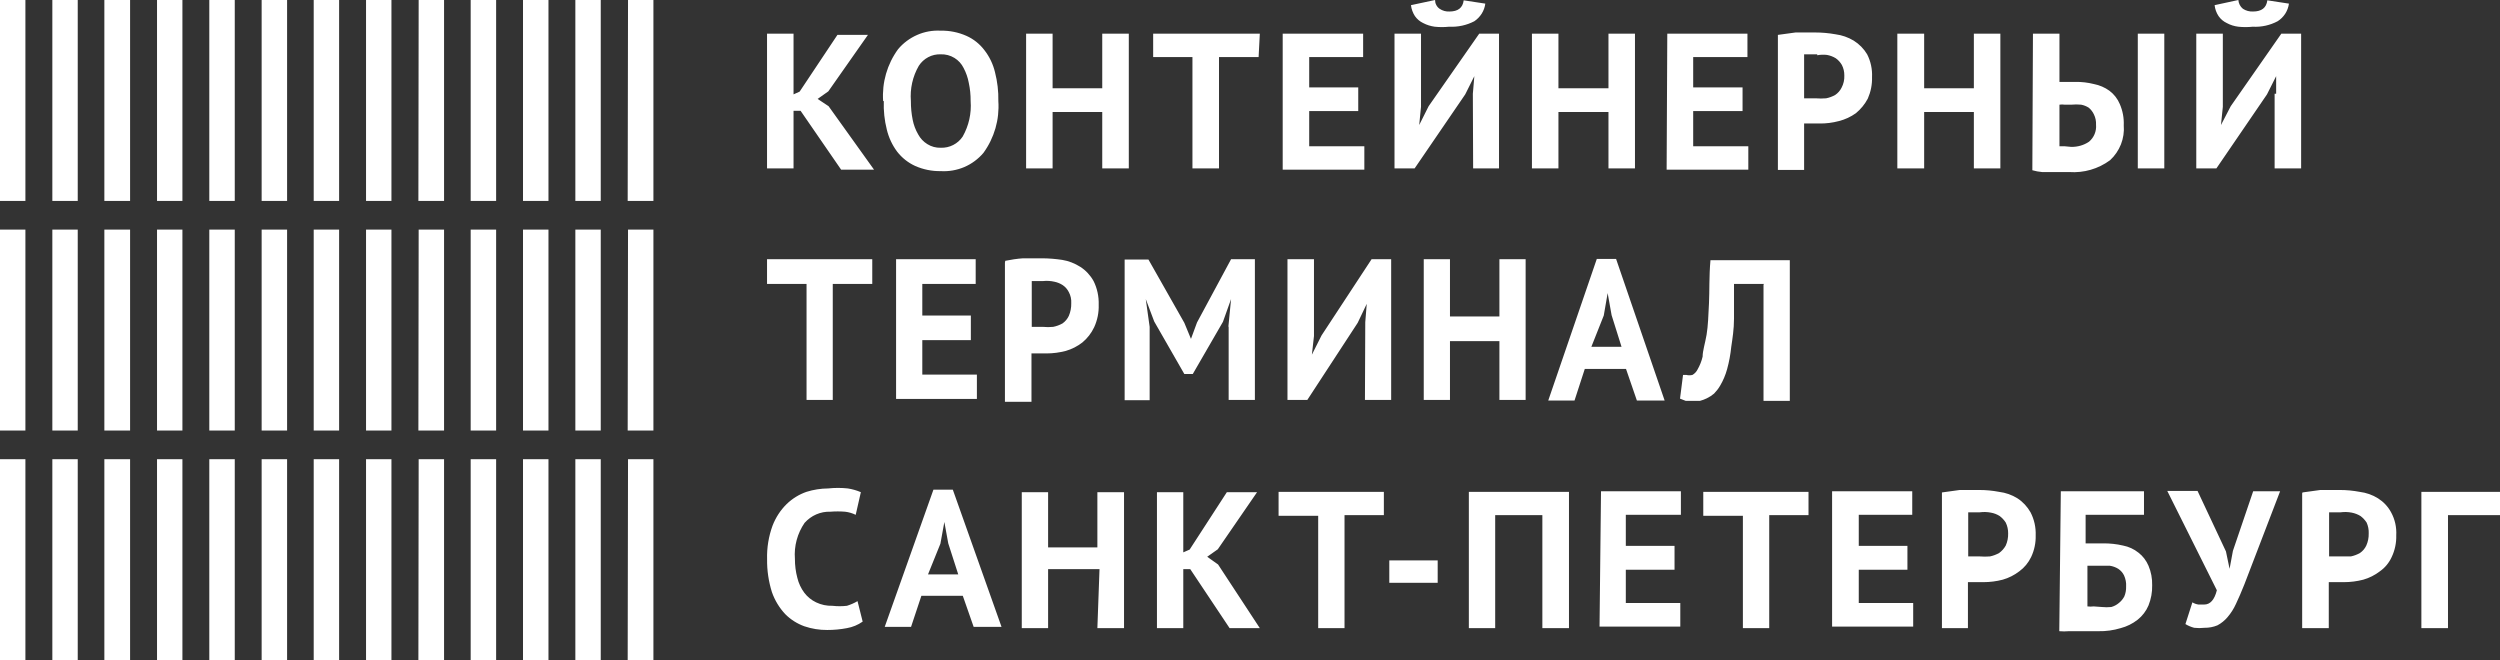
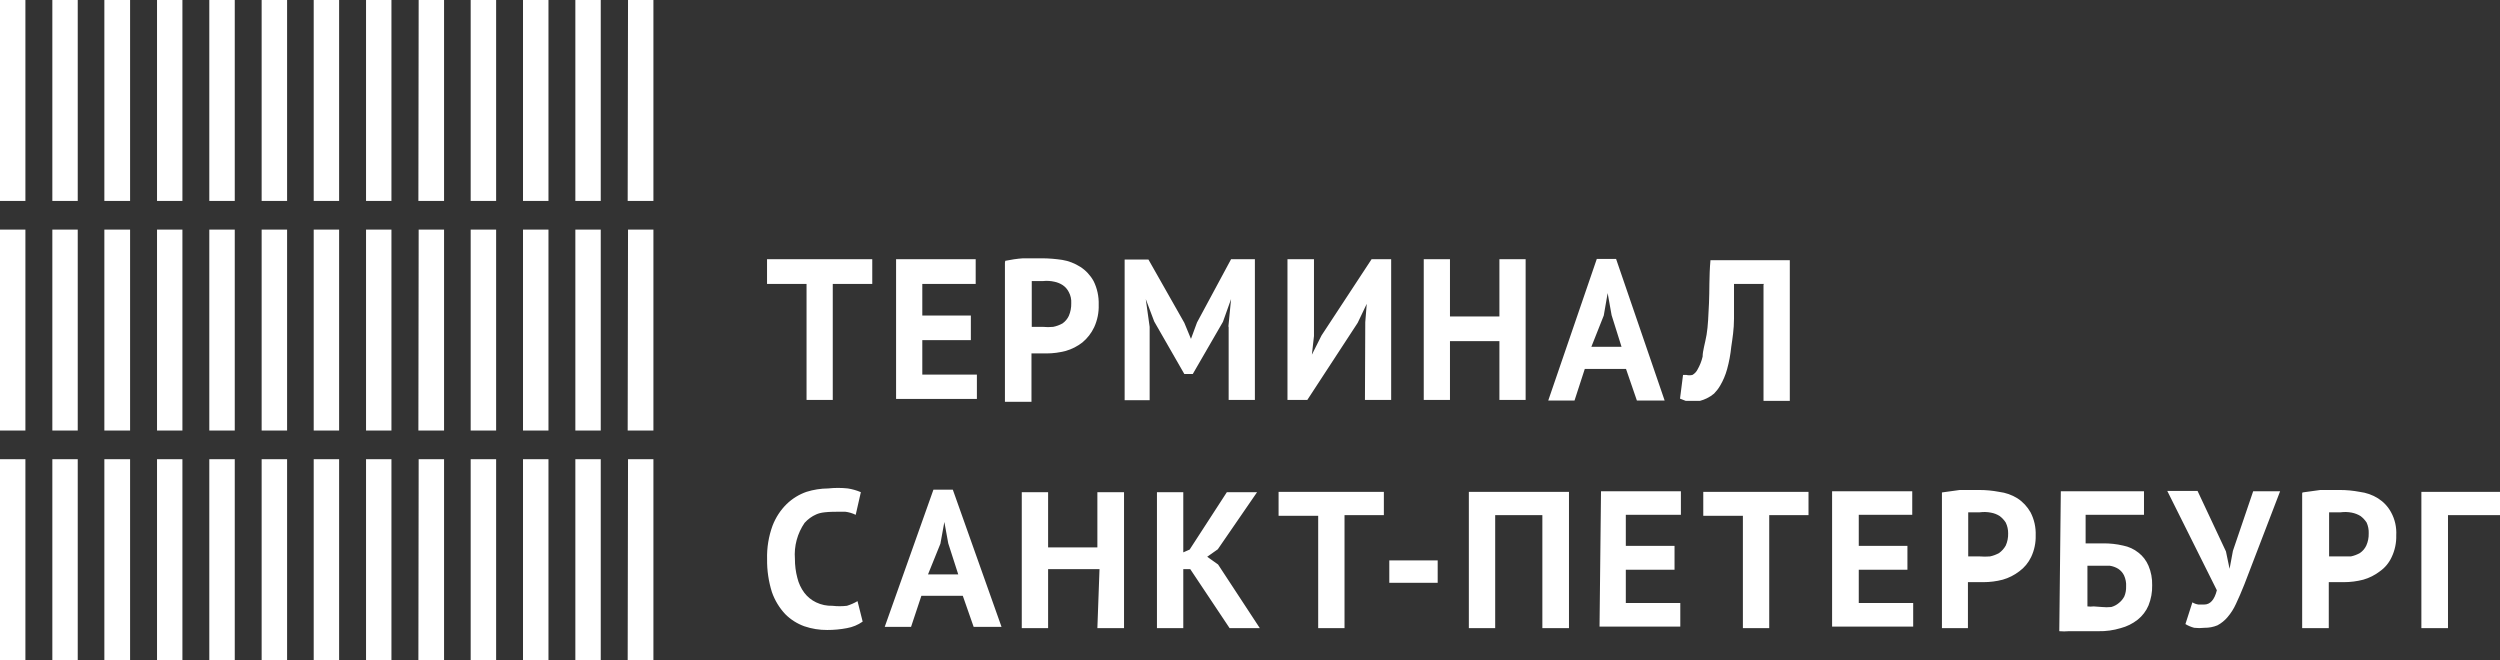
<svg xmlns="http://www.w3.org/2000/svg" width="178px" height="47px" viewBox="0 0 178 47" version="1.1">
  <rect x="0" y="0" width="178" height="47" fill="#333333" stroke="none" />
  <g id="surface1">
-     <path style=" stroke:none;fill-rule:evenodd;fill:rgb(100%,100%,100%);fill-opacity:1;" d="M 57 7.887 L 56.5 7.887 L 56.5 11.988 L 54.613 11.988 L 54.613 2.398 L 56.5 2.398 L 56.5 6.719 L 56.934 6.523 L 59.625 2.484 L 61.797 2.484 L 58.977 6.504 L 58.215 7.043 L 58.996 7.562 L 62.23 12.078 L 59.887 12.078 Z M 162.062 6.676 L 162.062 5.422 L 161.41 6.719 L 157.809 11.988 L 156.375 11.988 L 156.375 2.398 L 158.266 2.398 L 158.266 7.605 L 158.133 8.902 L 158.828 7.562 L 162.43 2.398 L 163.84 2.398 L 163.84 11.988 L 161.953 11.988 L 161.953 6.676 Z M 159.371 0 C 159.379 0.121 159.414 0.238 159.469 0.348 C 159.523 0.453 159.602 0.551 159.695 0.625 C 159.91 0.766 160.16 0.832 160.414 0.82 C 161.02 0.82 161.367 0.562 161.434 0.023 L 162.973 0.258 C 162.938 0.512 162.848 0.758 162.711 0.973 C 162.57 1.191 162.387 1.375 162.168 1.512 C 161.625 1.801 161.008 1.938 160.391 1.902 C 160.051 1.938 159.711 1.938 159.371 1.902 C 159.082 1.867 158.801 1.781 158.547 1.641 C 158.309 1.531 158.109 1.359 157.961 1.145 C 157.805 0.91 157.711 0.645 157.68 0.367 Z M 144.746 2.398 L 146.633 2.398 L 146.633 5.832 L 147.762 5.832 C 148.207 5.824 148.652 5.875 149.086 5.984 C 149.484 6.062 149.863 6.223 150.191 6.461 C 150.52 6.707 150.773 7.035 150.93 7.41 C 151.137 7.887 151.234 8.402 151.211 8.922 C 151.25 9.383 151.18 9.844 151.012 10.277 C 150.84 10.707 150.578 11.094 150.238 11.406 C 149.398 12.027 148.367 12.324 147.328 12.25 L 145.398 12.25 C 145.164 12.23 144.93 12.188 144.703 12.121 Z M 147.457 10.457 C 147.914 10.469 148.363 10.344 148.738 10.09 C 148.914 9.941 149.051 9.754 149.137 9.543 C 149.223 9.332 149.258 9.105 149.238 8.879 C 149.25 8.625 149.199 8.371 149.086 8.145 C 149 7.961 148.875 7.797 148.719 7.668 C 148.551 7.562 148.367 7.488 148.176 7.453 C 147.945 7.43 147.711 7.43 147.48 7.453 L 147.004 7.453 C 146.883 7.434 146.758 7.434 146.633 7.453 L 146.633 10.414 L 147.004 10.414 Z M 152.211 2.398 L 154.098 2.398 L 154.098 11.988 L 152.211 11.988 Z M 140.539 7.973 L 137 7.973 L 137 11.988 L 135.09 11.988 L 135.09 2.398 L 137 2.398 L 137 6.285 L 140.539 6.285 L 140.539 2.398 L 142.426 2.398 L 142.426 11.988 L 140.539 11.988 Z M 126.586 2.484 L 127.844 2.312 L 129.234 2.312 C 129.719 2.312 130.207 2.355 130.688 2.441 C 131.148 2.5 131.59 2.656 131.988 2.895 C 132.379 3.141 132.707 3.473 132.941 3.867 C 133.195 4.367 133.316 4.926 133.289 5.488 C 133.305 6.016 133.199 6.539 132.988 7.02 C 132.777 7.422 132.488 7.773 132.141 8.059 C 131.777 8.32 131.363 8.512 130.926 8.621 C 130.473 8.742 130.004 8.801 129.535 8.793 L 128.453 8.793 L 128.453 12.098 L 126.586 12.098 Z M 129.387 3.867 L 128.453 3.867 L 128.453 7 L 129.277 7 C 129.523 7.02 129.77 7.02 130.016 7 C 130.242 6.957 130.461 6.875 130.664 6.762 C 130.859 6.633 131.016 6.453 131.121 6.242 C 131.262 5.977 131.328 5.68 131.316 5.379 C 131.32 5.117 131.262 4.859 131.141 4.625 C 131.031 4.438 130.887 4.273 130.707 4.148 C 130.516 4.031 130.301 3.949 130.078 3.91 C 129.848 3.883 129.613 3.891 129.387 3.934 Z M 118.711 2.398 L 124.418 2.398 L 124.418 4.062 L 120.555 4.062 L 120.555 6.223 L 124.07 6.223 L 124.07 7.906 L 120.555 7.906 L 120.555 10.414 L 124.48 10.414 L 124.48 12.078 L 118.664 12.078 Z M 114.523 7.973 L 110.961 7.973 L 110.961 11.988 L 109.074 11.988 L 109.074 2.398 L 110.961 2.398 L 110.961 6.285 L 114.523 6.285 L 114.523 2.398 L 116.41 2.398 L 116.41 11.988 L 114.523 11.988 Z M 104.867 6.676 L 104.973 5.422 L 104.324 6.719 L 100.723 11.988 L 99.289 11.988 L 99.289 2.398 L 101.176 2.398 L 101.176 7.605 L 101.047 8.902 L 101.719 7.562 L 105.32 2.398 L 106.73 2.398 L 106.73 11.988 L 104.887 11.988 Z M 102.176 0 C 102.176 0.121 102.203 0.246 102.262 0.352 C 102.316 0.461 102.398 0.555 102.5 0.625 C 102.707 0.766 102.949 0.832 103.195 0.82 C 103.805 0.82 104.148 0.562 104.215 0.023 L 105.754 0.258 C 105.723 0.512 105.633 0.754 105.5 0.969 C 105.363 1.184 105.184 1.371 104.973 1.512 C 104.418 1.801 103.797 1.934 103.176 1.902 C 102.836 1.938 102.492 1.938 102.152 1.902 C 101.867 1.863 101.586 1.777 101.328 1.641 C 101.094 1.531 100.891 1.359 100.742 1.145 C 100.59 0.91 100.492 0.645 100.461 0.367 Z M 91.328 2.398 L 97.055 2.398 L 97.055 4.062 L 93.215 4.062 L 93.215 6.223 L 96.707 6.223 L 96.707 7.906 L 93.215 7.906 L 93.215 10.414 L 97.141 10.414 L 97.141 12.078 L 91.328 12.078 Z M 89.613 4.062 L 86.793 4.062 L 86.793 11.988 L 84.902 11.988 L 84.902 4.062 L 82.105 4.062 L 82.105 2.398 L 89.699 2.398 Z M 78.48 7.973 L 74.945 7.973 L 74.945 11.988 L 73.059 11.988 L 73.059 2.398 L 74.945 2.398 L 74.945 6.285 L 78.48 6.285 L 78.48 2.398 L 80.371 2.398 L 80.371 11.988 L 78.48 11.988 Z M 62.879 7.195 C 62.789 5.875 63.164 4.57 63.945 3.5 C 64.312 3.062 64.781 2.715 65.309 2.484 C 65.832 2.254 66.406 2.152 66.98 2.184 C 67.609 2.172 68.23 2.297 68.805 2.551 C 69.309 2.773 69.75 3.125 70.086 3.566 C 70.449 4.031 70.707 4.566 70.844 5.141 C 71.016 5.812 71.098 6.504 71.082 7.195 C 71.172 8.512 70.797 9.816 70.02 10.887 C 69.648 11.324 69.184 11.668 68.656 11.895 C 68.129 12.117 67.555 12.219 66.98 12.184 C 66.355 12.195 65.734 12.07 65.16 11.816 C 64.656 11.586 64.219 11.238 63.879 10.801 C 63.527 10.332 63.277 9.793 63.141 9.227 C 62.973 8.562 62.902 7.879 62.926 7.195 Z M 64.855 7.195 C 64.852 7.645 64.895 8.094 64.984 8.535 C 65.055 8.898 65.188 9.25 65.375 9.57 C 65.527 9.855 65.754 10.094 66.027 10.262 C 66.312 10.441 66.645 10.531 66.98 10.52 C 67.289 10.531 67.594 10.465 67.867 10.324 C 68.141 10.184 68.375 9.977 68.543 9.723 C 68.98 8.953 69.176 8.074 69.109 7.195 C 69.113 6.758 69.07 6.324 68.977 5.898 C 68.91 5.527 68.785 5.172 68.609 4.84 C 68.465 4.547 68.238 4.297 67.957 4.125 C 67.664 3.945 67.324 3.855 66.98 3.867 C 66.672 3.855 66.363 3.926 66.09 4.07 C 65.816 4.215 65.586 4.426 65.418 4.688 C 64.98 5.445 64.785 6.32 64.855 7.195 " />
    <path style=" stroke:none;fill-rule:evenodd;fill:rgb(100%,100%,100%);fill-opacity:1;" d="M 62.105 20.215 L 59.293 20.215 L 59.293 28.473 L 57.426 28.473 L 57.426 20.215 L 54.613 20.215 L 54.613 18.457 L 62.105 18.457 Z M 125.605 20.215 L 123.461 20.215 C 123.461 21.113 123.461 21.945 123.461 22.691 C 123.461 23.434 123.352 24.109 123.266 24.691 C 123.211 25.234 123.113 25.77 122.969 26.289 C 122.855 26.703 122.688 27.098 122.473 27.461 C 122.352 27.668 122.207 27.855 122.043 28.023 C 121.887 28.156 121.711 28.27 121.527 28.359 C 121.371 28.438 121.203 28.496 121.035 28.543 L 120.027 28.543 L 119.617 28.383 L 119.832 26.695 L 120.07 26.695 C 120.211 26.73 120.355 26.73 120.5 26.695 C 120.652 26.609 120.781 26.477 120.863 26.312 C 121.027 26.027 121.152 25.715 121.227 25.391 C 121.227 24.984 121.398 24.469 121.508 23.836 C 121.613 23.207 121.637 22.465 121.68 21.586 C 121.723 20.711 121.68 19.695 121.785 18.527 L 127.434 18.527 L 127.434 28.543 L 125.562 28.543 L 125.562 20.258 Z M 115.773 26.27 L 112.836 26.27 L 112.105 28.52 L 110.234 28.52 L 113.691 18.438 L 115.066 18.438 L 118.523 28.52 L 116.547 28.52 Z M 113.305 24.691 L 115.453 24.691 L 114.746 22.441 L 114.465 20.867 L 114.188 22.465 Z M 106.758 24.289 L 103.238 24.289 L 103.238 28.473 L 101.371 28.473 L 101.371 18.457 L 103.238 18.457 L 103.238 22.531 L 106.758 22.531 L 106.758 18.457 L 108.625 18.457 L 108.625 28.473 L 106.758 28.473 Z M 97.207 22.938 L 97.312 21.633 L 96.668 22.984 L 93.082 28.473 L 91.668 28.473 L 91.668 18.457 L 93.555 18.457 L 93.555 23.926 L 93.406 25.254 L 94.094 23.883 L 97.656 18.457 L 99.051 18.457 L 99.051 28.473 L 97.184 28.473 Z M 87.457 23.297 L 87.652 21.293 L 87.074 22.914 L 84.926 26.629 L 84.324 26.629 L 82.18 22.891 L 81.578 21.293 L 81.855 23.273 L 81.855 28.496 L 80.074 28.496 L 80.074 18.48 L 81.77 18.48 L 84.324 22.984 L 84.797 24.129 L 85.227 22.961 L 87.652 18.457 L 89.348 18.457 L 89.348 28.473 L 87.48 28.473 L 87.48 23.23 Z M 71.574 18.57 C 71.992 18.484 72.414 18.422 72.84 18.391 C 73.289 18.391 73.742 18.391 74.215 18.391 C 74.688 18.395 75.16 18.434 75.629 18.504 C 76.086 18.578 76.523 18.75 76.918 19 C 77.309 19.25 77.633 19.598 77.863 20.012 C 78.121 20.531 78.246 21.113 78.227 21.699 C 78.246 22.25 78.133 22.801 77.906 23.297 C 77.707 23.719 77.422 24.086 77.07 24.379 C 76.715 24.656 76.312 24.863 75.887 24.984 C 75.438 25.102 74.977 25.164 74.516 25.164 L 73.441 25.164 L 73.441 28.609 L 71.551 28.609 L 71.551 18.707 Z M 74.363 20.012 L 73.461 20.012 L 73.461 23.273 L 74.258 23.273 C 74.5 23.297 74.742 23.297 74.984 23.273 C 75.219 23.227 75.441 23.145 75.652 23.027 C 75.844 22.891 76 22.707 76.102 22.488 C 76.223 22.203 76.281 21.898 76.273 21.586 C 76.289 21.312 76.23 21.039 76.102 20.801 C 76 20.598 75.855 20.43 75.672 20.305 C 75.488 20.184 75.285 20.102 75.074 20.059 C 74.805 19.996 74.527 19.984 74.258 20.012 Z M 63.801 18.457 L 69.469 18.457 L 69.469 20.215 L 65.668 20.215 L 65.668 22.465 L 69.125 22.465 L 69.125 24.219 L 65.668 24.219 L 65.668 26.672 L 69.555 26.672 L 69.555 28.406 L 63.801 28.406 Z M 63.801 18.457 " />
-     <path style=" stroke:none;fill-rule:evenodd;fill:rgb(100%,100%,100%);fill-opacity:1;" d="M 61.422 44.258 C 61.086 44.496 60.703 44.652 60.301 44.723 C 59.84 44.812 59.371 44.855 58.902 44.855 C 58.348 44.859 57.793 44.77 57.266 44.59 C 56.758 44.406 56.293 44.113 55.91 43.727 C 55.488 43.277 55.164 42.742 54.961 42.16 C 54.723 41.402 54.605 40.609 54.617 39.816 C 54.594 39 54.727 38.191 55.004 37.43 C 55.23 36.844 55.574 36.316 56.016 35.883 C 56.418 35.496 56.895 35.203 57.418 35.02 C 57.918 34.863 58.441 34.781 58.969 34.777 C 59.434 34.727 59.902 34.727 60.367 34.777 C 60.684 34.828 60.996 34.914 61.293 35.043 L 60.926 36.656 C 60.688 36.539 60.434 36.465 60.172 36.434 C 59.82 36.406 59.469 36.406 59.117 36.434 C 58.773 36.422 58.434 36.488 58.117 36.625 C 57.801 36.762 57.52 36.969 57.285 37.23 C 56.773 37.977 56.527 38.883 56.598 39.793 C 56.598 40.25 56.652 40.703 56.77 41.141 C 56.863 41.527 57.031 41.887 57.266 42.203 C 57.488 42.496 57.777 42.73 58.105 42.887 C 58.469 43.062 58.867 43.145 59.27 43.133 C 59.613 43.172 59.957 43.172 60.301 43.133 C 60.566 43.051 60.82 42.941 61.055 42.801 Z M 178 36.676 L 174.297 36.676 L 174.297 44.723 L 172.402 44.723 L 172.402 35.02 L 178 35.02 Z M 163.938 35.062 L 165.207 34.887 C 165.66 34.887 166.133 34.887 166.586 34.887 C 167.062 34.887 167.539 34.93 168.008 35.02 C 168.473 35.078 168.922 35.234 169.32 35.484 C 169.707 35.73 170.027 36.07 170.246 36.477 C 170.52 36.977 170.645 37.543 170.613 38.113 C 170.629 38.648 170.516 39.18 170.289 39.66 C 170.102 40.07 169.812 40.422 169.449 40.676 C 169.094 40.949 168.691 41.152 168.266 41.273 C 167.812 41.391 167.352 41.449 166.887 41.449 L 165.809 41.449 L 165.809 44.723 L 163.914 44.723 L 163.914 35.129 Z M 166.758 36.477 L 165.832 36.477 L 165.832 39.617 L 167.383 39.617 C 167.609 39.57 167.828 39.488 168.027 39.375 C 168.223 39.242 168.379 39.059 168.48 38.844 C 168.602 38.574 168.66 38.277 168.652 37.98 C 168.664 37.715 168.613 37.449 168.504 37.207 C 168.387 37.027 168.242 36.871 168.07 36.742 C 167.879 36.625 167.668 36.543 167.445 36.5 C 167.184 36.449 166.914 36.441 166.648 36.477 Z M 158.488 39.262 L 158.746 40.5 L 158.984 39.219 L 160.426 34.977 L 162.344 34.977 L 159.801 41.605 C 159.586 42.137 159.391 42.602 159.199 43 C 159.043 43.344 158.84 43.664 158.594 43.949 C 158.395 44.184 158.152 44.379 157.883 44.523 C 157.59 44.645 157.277 44.703 156.957 44.699 C 156.715 44.727 156.469 44.727 156.227 44.699 C 156.008 44.641 155.797 44.555 155.602 44.434 L 156.098 42.887 C 156.23 42.969 156.375 43.02 156.527 43.043 L 156.938 43.043 C 157.367 43.043 157.668 42.711 157.84 42.027 L 154.309 34.953 L 156.465 34.953 Z M 146.73 34.977 L 152.652 34.977 L 152.652 36.656 L 148.496 36.656 L 148.496 38.688 L 149.742 38.688 C 150.223 38.684 150.699 38.734 151.164 38.844 C 151.566 38.922 151.941 39.094 152.262 39.352 C 152.574 39.594 152.816 39.914 152.973 40.281 C 153.16 40.719 153.246 41.195 153.234 41.672 C 153.246 42.164 153.156 42.652 152.973 43.109 C 152.805 43.508 152.535 43.859 152.199 44.125 C 151.84 44.406 151.43 44.609 150.992 44.723 C 150.477 44.879 149.938 44.953 149.398 44.941 L 147.312 44.941 C 147.082 44.961 146.852 44.961 146.621 44.941 Z M 149.656 43.219 C 149.879 43.242 150.105 43.242 150.324 43.219 C 150.523 43.164 150.707 43.066 150.863 42.934 C 151.023 42.809 151.156 42.648 151.25 42.469 C 151.344 42.246 151.387 42.004 151.379 41.762 C 151.398 41.488 151.344 41.215 151.23 40.965 C 151.137 40.777 150.996 40.617 150.82 40.5 C 150.637 40.387 150.43 40.312 150.219 40.281 L 148.625 40.281 L 148.625 43.176 C 148.773 43.195 148.926 43.195 149.074 43.176 Z M 138.266 35.062 L 139.535 34.887 C 139.988 34.887 140.441 34.887 140.914 34.887 C 141.391 34.887 141.867 34.93 142.336 35.02 C 142.801 35.078 143.25 35.234 143.648 35.484 C 144.031 35.734 144.348 36.078 144.574 36.477 C 144.836 36.98 144.961 37.547 144.941 38.113 C 144.957 38.648 144.844 39.18 144.617 39.66 C 144.422 40.066 144.137 40.414 143.777 40.676 C 143.422 40.949 143.02 41.152 142.594 41.273 C 142.145 41.391 141.68 41.449 141.215 41.449 L 140.117 41.449 L 140.117 44.723 L 138.266 44.723 Z M 141.066 36.477 L 140.137 36.477 L 140.137 39.617 L 140.957 39.617 C 141.199 39.637 141.445 39.637 141.688 39.617 C 141.914 39.57 142.133 39.488 142.336 39.375 C 142.531 39.234 142.691 39.055 142.809 38.844 C 142.93 38.574 142.988 38.277 142.98 37.98 C 142.984 37.711 142.926 37.449 142.809 37.207 C 142.695 37.027 142.547 36.871 142.379 36.742 C 142.188 36.621 141.977 36.539 141.754 36.5 C 141.492 36.449 141.223 36.441 140.957 36.477 Z M 130.445 34.977 L 136.152 34.977 L 136.152 36.656 L 132.344 36.656 L 132.344 38.867 L 135.809 38.867 L 135.809 40.566 L 132.344 40.566 L 132.344 42.934 L 136.219 42.934 L 136.219 44.613 L 130.445 44.613 Z M 128.766 36.676 L 125.969 36.676 L 125.969 44.723 L 124.094 44.723 L 124.094 36.723 L 121.273 36.723 L 121.273 35.02 L 128.766 35.02 Z M 113.992 34.977 L 119.68 34.977 L 119.68 36.656 L 115.758 36.656 L 115.758 38.867 L 119.227 38.867 L 119.227 40.566 L 115.758 40.566 L 115.758 42.934 L 119.637 42.934 L 119.637 44.613 L 113.887 44.613 Z M 109.816 36.676 L 106.457 36.676 L 106.457 44.723 L 104.582 44.723 L 104.582 35.02 L 111.711 35.02 L 111.711 44.723 L 109.816 44.723 Z M 98.918 39.902 L 102.363 39.902 L 102.363 41.496 L 98.918 41.496 Z M 98.531 36.676 L 95.73 36.676 L 95.73 44.723 L 93.855 44.723 L 93.855 36.723 L 91.035 36.723 L 91.035 35.02 L 98.531 35.02 Z M 84.746 40.523 L 84.25 40.523 L 84.25 44.723 L 82.375 44.723 L 82.375 35.043 L 84.25 35.043 L 84.25 39.328 L 84.703 39.129 L 87.352 35.043 L 89.504 35.043 L 86.707 39.109 L 85.953 39.641 L 86.727 40.191 L 89.699 44.723 L 87.547 44.723 Z M 78.285 40.523 L 74.625 40.523 L 74.625 44.723 L 72.75 44.723 L 72.75 35.043 L 74.625 35.043 L 74.625 38.977 L 78.133 38.977 L 78.133 35.043 L 80.031 35.043 L 80.031 44.723 L 78.133 44.723 Z M 68.551 42.422 L 65.602 42.422 L 64.867 44.633 L 62.992 44.633 L 66.461 34.863 L 67.84 34.863 L 71.309 44.633 L 69.324 44.633 Z M 66.074 40.898 L 68.227 40.898 L 67.516 38.688 L 67.238 37.164 L 66.957 38.711 Z M 66.074 40.898 " />
+     <path style=" stroke:none;fill-rule:evenodd;fill:rgb(100%,100%,100%);fill-opacity:1;" d="M 61.422 44.258 C 61.086 44.496 60.703 44.652 60.301 44.723 C 59.84 44.812 59.371 44.855 58.902 44.855 C 58.348 44.859 57.793 44.77 57.266 44.59 C 56.758 44.406 56.293 44.113 55.91 43.727 C 55.488 43.277 55.164 42.742 54.961 42.16 C 54.723 41.402 54.605 40.609 54.617 39.816 C 54.594 39 54.727 38.191 55.004 37.43 C 55.23 36.844 55.574 36.316 56.016 35.883 C 56.418 35.496 56.895 35.203 57.418 35.02 C 57.918 34.863 58.441 34.781 58.969 34.777 C 59.434 34.727 59.902 34.727 60.367 34.777 C 60.684 34.828 60.996 34.914 61.293 35.043 L 60.926 36.656 C 60.688 36.539 60.434 36.465 60.172 36.434 C 58.773 36.422 58.434 36.488 58.117 36.625 C 57.801 36.762 57.52 36.969 57.285 37.23 C 56.773 37.977 56.527 38.883 56.598 39.793 C 56.598 40.25 56.652 40.703 56.77 41.141 C 56.863 41.527 57.031 41.887 57.266 42.203 C 57.488 42.496 57.777 42.73 58.105 42.887 C 58.469 43.062 58.867 43.145 59.27 43.133 C 59.613 43.172 59.957 43.172 60.301 43.133 C 60.566 43.051 60.82 42.941 61.055 42.801 Z M 178 36.676 L 174.297 36.676 L 174.297 44.723 L 172.402 44.723 L 172.402 35.02 L 178 35.02 Z M 163.938 35.062 L 165.207 34.887 C 165.66 34.887 166.133 34.887 166.586 34.887 C 167.062 34.887 167.539 34.93 168.008 35.02 C 168.473 35.078 168.922 35.234 169.32 35.484 C 169.707 35.73 170.027 36.07 170.246 36.477 C 170.52 36.977 170.645 37.543 170.613 38.113 C 170.629 38.648 170.516 39.18 170.289 39.66 C 170.102 40.07 169.812 40.422 169.449 40.676 C 169.094 40.949 168.691 41.152 168.266 41.273 C 167.812 41.391 167.352 41.449 166.887 41.449 L 165.809 41.449 L 165.809 44.723 L 163.914 44.723 L 163.914 35.129 Z M 166.758 36.477 L 165.832 36.477 L 165.832 39.617 L 167.383 39.617 C 167.609 39.57 167.828 39.488 168.027 39.375 C 168.223 39.242 168.379 39.059 168.48 38.844 C 168.602 38.574 168.66 38.277 168.652 37.98 C 168.664 37.715 168.613 37.449 168.504 37.207 C 168.387 37.027 168.242 36.871 168.07 36.742 C 167.879 36.625 167.668 36.543 167.445 36.5 C 167.184 36.449 166.914 36.441 166.648 36.477 Z M 158.488 39.262 L 158.746 40.5 L 158.984 39.219 L 160.426 34.977 L 162.344 34.977 L 159.801 41.605 C 159.586 42.137 159.391 42.602 159.199 43 C 159.043 43.344 158.84 43.664 158.594 43.949 C 158.395 44.184 158.152 44.379 157.883 44.523 C 157.59 44.645 157.277 44.703 156.957 44.699 C 156.715 44.727 156.469 44.727 156.227 44.699 C 156.008 44.641 155.797 44.555 155.602 44.434 L 156.098 42.887 C 156.23 42.969 156.375 43.02 156.527 43.043 L 156.938 43.043 C 157.367 43.043 157.668 42.711 157.84 42.027 L 154.309 34.953 L 156.465 34.953 Z M 146.73 34.977 L 152.652 34.977 L 152.652 36.656 L 148.496 36.656 L 148.496 38.688 L 149.742 38.688 C 150.223 38.684 150.699 38.734 151.164 38.844 C 151.566 38.922 151.941 39.094 152.262 39.352 C 152.574 39.594 152.816 39.914 152.973 40.281 C 153.16 40.719 153.246 41.195 153.234 41.672 C 153.246 42.164 153.156 42.652 152.973 43.109 C 152.805 43.508 152.535 43.859 152.199 44.125 C 151.84 44.406 151.43 44.609 150.992 44.723 C 150.477 44.879 149.938 44.953 149.398 44.941 L 147.312 44.941 C 147.082 44.961 146.852 44.961 146.621 44.941 Z M 149.656 43.219 C 149.879 43.242 150.105 43.242 150.324 43.219 C 150.523 43.164 150.707 43.066 150.863 42.934 C 151.023 42.809 151.156 42.648 151.25 42.469 C 151.344 42.246 151.387 42.004 151.379 41.762 C 151.398 41.488 151.344 41.215 151.23 40.965 C 151.137 40.777 150.996 40.617 150.82 40.5 C 150.637 40.387 150.43 40.312 150.219 40.281 L 148.625 40.281 L 148.625 43.176 C 148.773 43.195 148.926 43.195 149.074 43.176 Z M 138.266 35.062 L 139.535 34.887 C 139.988 34.887 140.441 34.887 140.914 34.887 C 141.391 34.887 141.867 34.93 142.336 35.02 C 142.801 35.078 143.25 35.234 143.648 35.484 C 144.031 35.734 144.348 36.078 144.574 36.477 C 144.836 36.98 144.961 37.547 144.941 38.113 C 144.957 38.648 144.844 39.18 144.617 39.66 C 144.422 40.066 144.137 40.414 143.777 40.676 C 143.422 40.949 143.02 41.152 142.594 41.273 C 142.145 41.391 141.68 41.449 141.215 41.449 L 140.117 41.449 L 140.117 44.723 L 138.266 44.723 Z M 141.066 36.477 L 140.137 36.477 L 140.137 39.617 L 140.957 39.617 C 141.199 39.637 141.445 39.637 141.688 39.617 C 141.914 39.57 142.133 39.488 142.336 39.375 C 142.531 39.234 142.691 39.055 142.809 38.844 C 142.93 38.574 142.988 38.277 142.98 37.98 C 142.984 37.711 142.926 37.449 142.809 37.207 C 142.695 37.027 142.547 36.871 142.379 36.742 C 142.188 36.621 141.977 36.539 141.754 36.5 C 141.492 36.449 141.223 36.441 140.957 36.477 Z M 130.445 34.977 L 136.152 34.977 L 136.152 36.656 L 132.344 36.656 L 132.344 38.867 L 135.809 38.867 L 135.809 40.566 L 132.344 40.566 L 132.344 42.934 L 136.219 42.934 L 136.219 44.613 L 130.445 44.613 Z M 128.766 36.676 L 125.969 36.676 L 125.969 44.723 L 124.094 44.723 L 124.094 36.723 L 121.273 36.723 L 121.273 35.02 L 128.766 35.02 Z M 113.992 34.977 L 119.68 34.977 L 119.68 36.656 L 115.758 36.656 L 115.758 38.867 L 119.227 38.867 L 119.227 40.566 L 115.758 40.566 L 115.758 42.934 L 119.637 42.934 L 119.637 44.613 L 113.887 44.613 Z M 109.816 36.676 L 106.457 36.676 L 106.457 44.723 L 104.582 44.723 L 104.582 35.02 L 111.711 35.02 L 111.711 44.723 L 109.816 44.723 Z M 98.918 39.902 L 102.363 39.902 L 102.363 41.496 L 98.918 41.496 Z M 98.531 36.676 L 95.73 36.676 L 95.73 44.723 L 93.855 44.723 L 93.855 36.723 L 91.035 36.723 L 91.035 35.02 L 98.531 35.02 Z M 84.746 40.523 L 84.25 40.523 L 84.25 44.723 L 82.375 44.723 L 82.375 35.043 L 84.25 35.043 L 84.25 39.328 L 84.703 39.129 L 87.352 35.043 L 89.504 35.043 L 86.707 39.109 L 85.953 39.641 L 86.727 40.191 L 89.699 44.723 L 87.547 44.723 Z M 78.285 40.523 L 74.625 40.523 L 74.625 44.723 L 72.75 44.723 L 72.75 35.043 L 74.625 35.043 L 74.625 38.977 L 78.133 38.977 L 78.133 35.043 L 80.031 35.043 L 80.031 44.723 L 78.133 44.723 Z M 68.551 42.422 L 65.602 42.422 L 64.867 44.633 L 62.992 44.633 L 66.461 34.863 L 67.84 34.863 L 71.309 44.633 L 69.324 44.633 Z M 66.074 40.898 L 68.227 40.898 L 67.516 38.688 L 67.238 37.164 L 66.957 38.711 Z M 66.074 40.898 " />
    <path style=" stroke:none;fill-rule:evenodd;fill:rgb(100%,100%,100%);fill-opacity:1;" d="M 44.691 14.305 L 46.523 14.305 L 46.523 0 L 44.715 0 Z M 40.965 14.305 L 42.773 14.305 L 42.773 0 L 40.965 0 Z M 37.238 14.305 L 39.051 14.305 L 39.051 0 L 37.238 0 Z M 33.512 14.305 L 35.324 14.305 L 35.324 0 L 33.512 0 Z M 29.789 14.305 L 31.617 14.305 L 31.617 0 L 29.809 0 Z M 26.062 14.305 L 27.871 14.305 L 27.871 0 L 26.062 0 Z M 22.336 14.305 L 24.145 14.305 L 24.145 0 L 22.336 0 Z M 18.629 14.305 L 20.441 14.305 L 20.441 0 L 18.629 0 Z M 14.902 14.305 L 16.715 14.305 L 16.715 0 L 14.902 0 Z M 11.18 14.305 L 12.988 14.305 L 12.988 0 L 11.18 0 Z M 7.43 14.305 L 9.262 14.305 L 9.262 0 L 7.43 0 Z M 0 14.305 L 1.809 14.305 L 1.809 0 L 0 0 Z M 3.727 14.305 L 5.535 14.305 L 5.535 0 L 3.727 0 Z M 3.727 14.305 " />
    <path style=" stroke:none;fill-rule:evenodd;fill:rgb(100%,100%,100%);fill-opacity:1;" d="M 44.691 30.652 L 46.523 30.652 L 46.523 16.348 L 44.715 16.348 Z M 40.965 30.652 L 42.773 30.652 L 42.773 16.348 L 40.965 16.348 Z M 37.238 30.652 L 39.051 30.652 L 39.051 16.348 L 37.238 16.348 Z M 33.512 30.652 L 35.324 30.652 L 35.324 16.348 L 33.512 16.348 Z M 29.789 30.652 L 31.617 30.652 L 31.617 16.348 L 29.809 16.348 Z M 26.062 30.652 L 27.871 30.652 L 27.871 16.348 L 26.062 16.348 Z M 22.336 30.652 L 24.145 30.652 L 24.145 16.348 L 22.336 16.348 Z M 18.629 30.652 L 20.441 30.652 L 20.441 16.348 L 18.629 16.348 Z M 14.902 30.652 L 16.715 30.652 L 16.715 16.348 L 14.902 16.348 Z M 11.18 30.652 L 12.988 30.652 L 12.988 16.348 L 11.18 16.348 Z M 7.43 30.652 L 9.262 30.652 L 9.262 16.348 L 7.43 16.348 Z M 0 30.652 L 1.809 30.652 L 1.809 16.348 L 0 16.348 Z M 3.727 30.652 L 5.535 30.652 L 5.535 16.348 L 3.727 16.348 Z M 3.727 30.652 " />
    <path style=" stroke:none;fill-rule:evenodd;fill:rgb(100%,100%,100%);fill-opacity:1;" d="M 44.691 47 L 46.523 47 L 46.523 32.695 L 44.715 32.695 Z M 40.965 47 L 42.773 47 L 42.773 32.695 L 40.965 32.695 Z M 37.238 47 L 39.051 47 L 39.051 32.695 L 37.238 32.695 Z M 33.512 47 L 35.324 47 L 35.324 32.695 L 33.512 32.695 Z M 29.789 47 L 31.617 47 L 31.617 32.695 L 29.809 32.695 Z M 26.062 47 L 27.871 47 L 27.871 32.695 L 26.062 32.695 Z M 22.336 47 L 24.145 47 L 24.145 32.695 L 22.336 32.695 Z M 18.629 47 L 20.441 47 L 20.441 32.695 L 18.629 32.695 Z M 14.902 47 L 16.715 47 L 16.715 32.695 L 14.902 32.695 Z M 11.18 47 L 12.988 47 L 12.988 32.695 L 11.18 32.695 Z M 7.43 47 L 9.262 47 L 9.262 32.695 L 7.43 32.695 Z M 0 47 L 1.809 47 L 1.809 32.695 L 0 32.695 Z M 3.727 47 L 5.535 47 L 5.535 32.695 L 3.727 32.695 Z M 3.727 47 " />
  </g>
</svg>